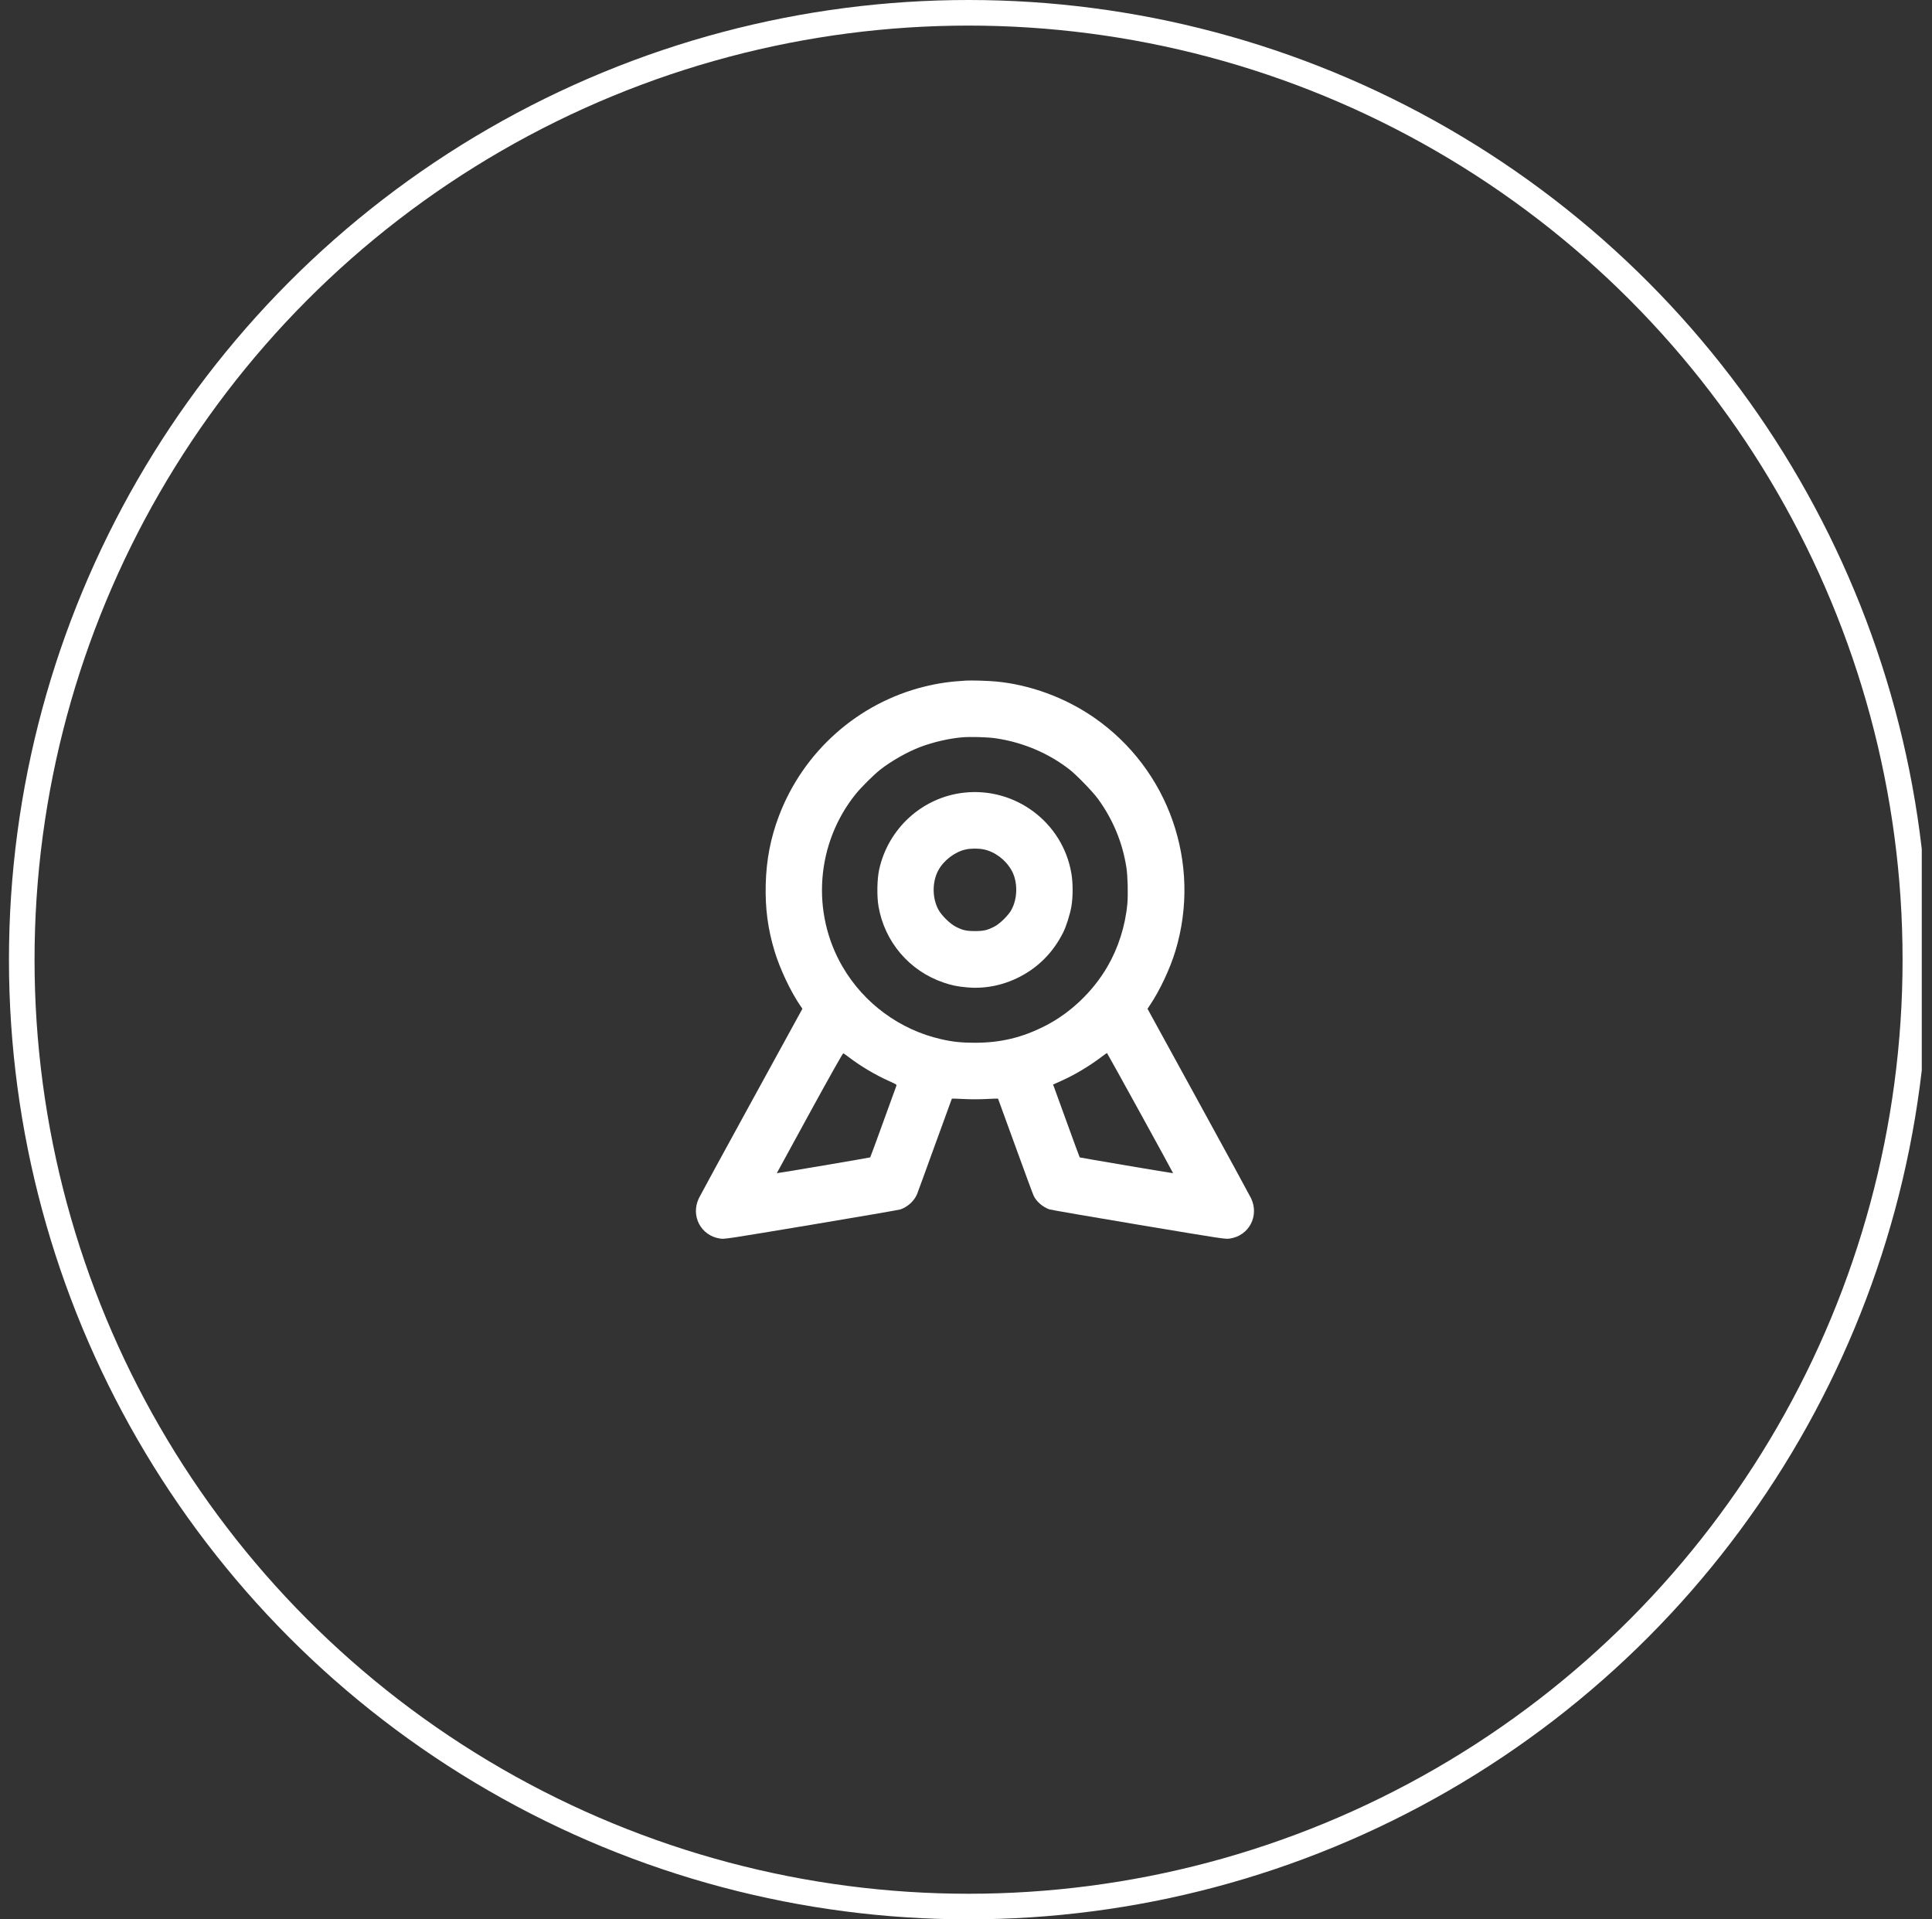
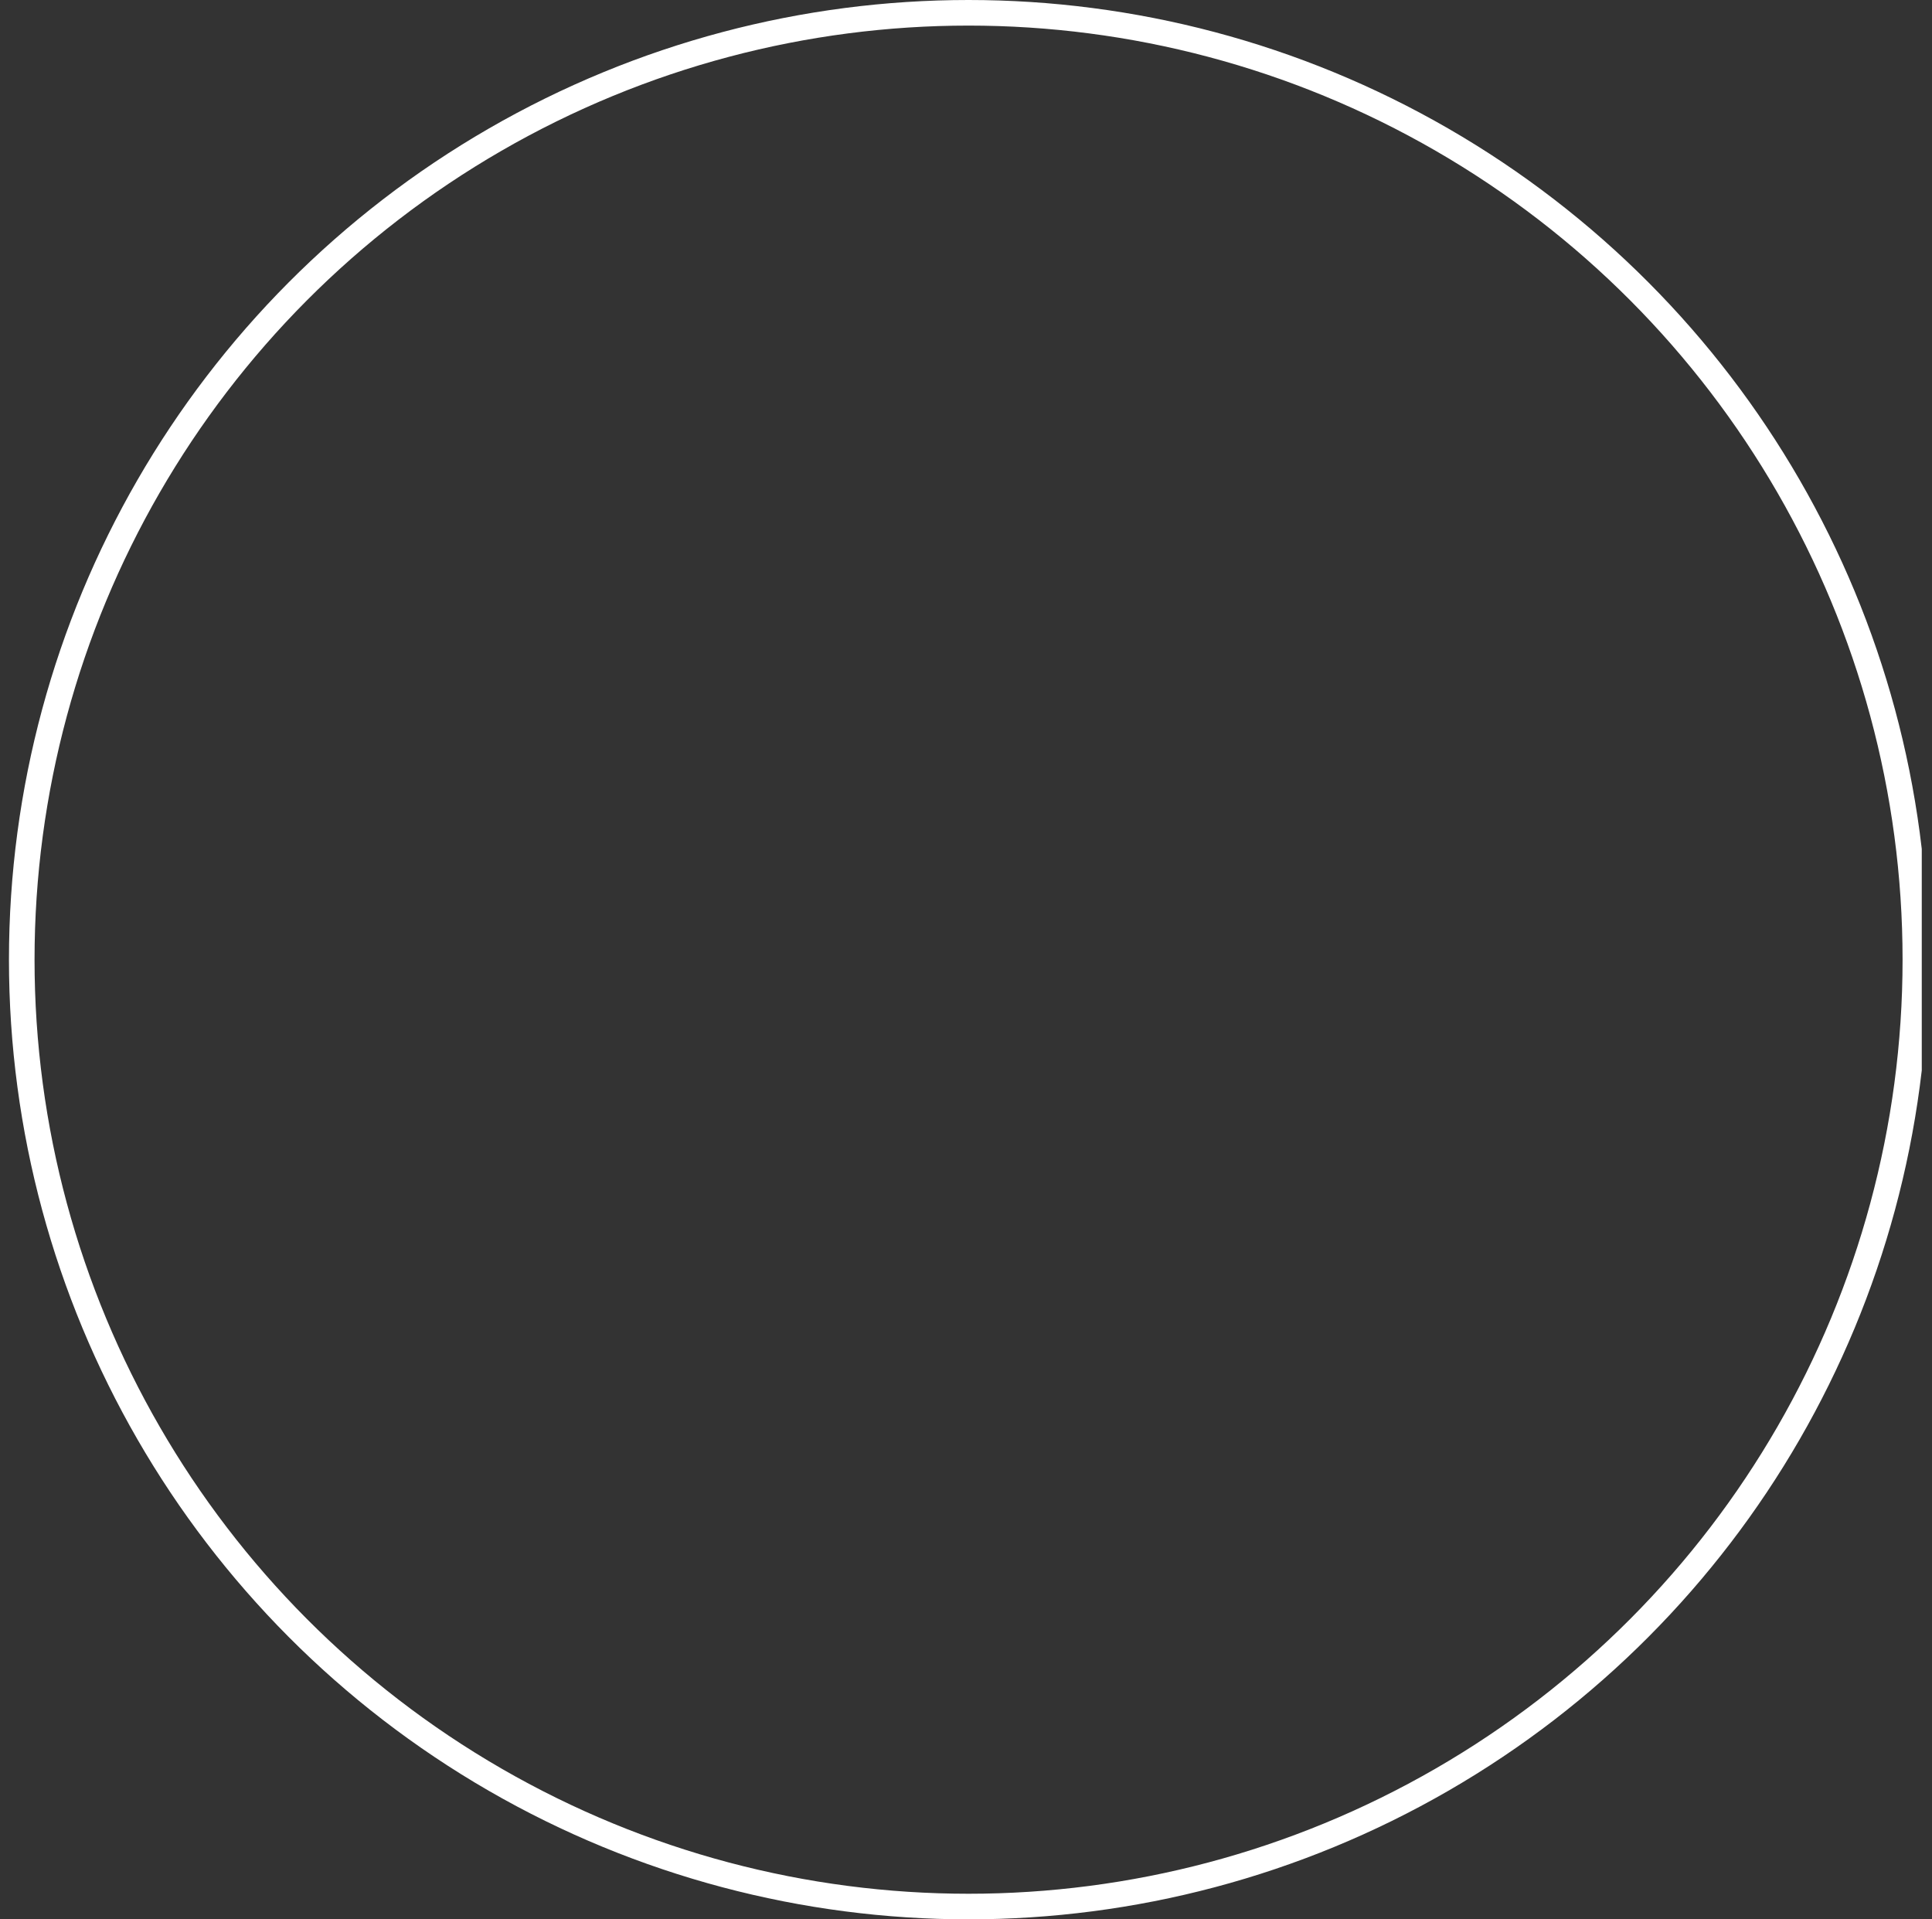
<svg xmlns="http://www.w3.org/2000/svg" width="151" height="150" viewBox="0 0 151 150" fill="none">
  <rect x="0" y="0" width="151" height="150" fill="#333333" stroke="none" />
  <g clip-path="url(#clip0_726_3974)">
    <circle cx="75.7" cy="75" r="74" stroke="white" stroke-width="2" />
-     <path fill-rule="evenodd" clip-rule="evenodd" d="M75.504 53.189C74.238 53.263 73.299 53.4 72.23 53.665C67.049 54.952 62.792 58.736 60.886 63.75C60.23 65.474 59.898 67.182 59.847 69.096C59.798 70.966 60.009 72.583 60.528 74.304C60.956 75.726 61.794 77.498 62.575 78.634L62.714 78.836L58.746 86.074C56.563 90.055 54.706 93.463 54.619 93.648C53.964 95.031 54.78 96.576 56.28 96.796C56.636 96.848 56.709 96.837 63.409 95.718C67.132 95.096 70.267 94.556 70.376 94.518C70.948 94.316 71.446 93.862 71.671 93.336C71.711 93.244 72.336 91.528 73.061 89.522C73.786 87.517 74.386 85.87 74.395 85.861C74.405 85.851 74.814 85.864 75.306 85.889C75.869 85.918 76.531 85.918 77.094 85.889C77.586 85.864 77.995 85.851 78.004 85.859C78.012 85.868 78.616 87.526 79.345 89.544C80.075 91.563 80.728 93.329 80.797 93.469C81.013 93.911 81.505 94.334 82.008 94.512C82.126 94.554 85.268 95.096 88.991 95.718C95.691 96.837 95.764 96.848 96.12 96.796C97.62 96.576 98.436 95.03 97.781 93.648C97.694 93.463 95.837 90.055 93.654 86.074L89.686 78.837L89.871 78.562C90.645 77.415 91.452 75.697 91.872 74.304C93.928 67.487 91.356 60.125 85.504 56.076C83.246 54.514 80.512 53.51 77.832 53.259C77.247 53.204 75.922 53.164 75.504 53.189ZM75.185 57.624C74.144 57.718 72.971 57.989 71.944 58.371C70.954 58.74 69.635 59.487 68.787 60.159C68.276 60.564 67.309 61.526 66.889 62.045C63.786 65.893 63.374 71.308 65.86 75.564C67.528 78.42 70.325 80.475 73.548 81.213C74.462 81.422 75.138 81.493 76.2 81.493C78.213 81.493 79.89 81.09 81.689 80.173C83.652 79.173 85.406 77.506 86.542 75.562C87.398 74.095 87.946 72.38 88.108 70.66C88.178 69.909 88.141 68.46 88.034 67.778C87.729 65.83 86.973 64.015 85.8 62.413C85.403 61.871 84.144 60.572 83.613 60.156C81.966 58.866 79.952 58.012 77.817 57.698C77.188 57.605 75.818 57.567 75.185 57.624ZM75.336 61.949C72.088 62.311 69.41 64.746 68.71 67.974C68.549 68.715 68.526 70.036 68.66 70.823C69.134 73.607 71.08 75.887 73.752 76.791C74.4 77.011 74.831 77.099 75.588 77.166C76.991 77.292 78.408 77.007 79.704 76.338C81.177 75.578 82.319 74.414 83.085 72.894C83.334 72.4 83.63 71.466 83.737 70.84C83.867 70.08 83.866 69.018 83.735 68.249C83.056 64.273 79.359 61.5 75.336 61.949ZM75.481 66.387C74.627 66.572 73.748 67.244 73.328 68.033C72.844 68.94 72.855 70.21 73.355 71.112C73.597 71.55 74.255 72.195 74.688 72.418C75.234 72.7 75.519 72.765 76.2 72.765C76.881 72.765 77.165 72.7 77.712 72.418C78.145 72.195 78.803 71.55 79.045 71.112C79.547 70.207 79.555 68.899 79.065 68.026C78.601 67.199 77.769 66.569 76.896 66.385C76.481 66.297 75.892 66.298 75.481 66.387ZM63.279 86.987C61.864 89.568 60.709 91.683 60.713 91.687C60.731 91.704 67.988 90.476 68.013 90.451C68.028 90.436 68.482 89.205 69.02 87.716C69.559 86.226 70.021 84.952 70.048 84.884C70.095 84.762 70.088 84.757 69.473 84.481C68.398 83.998 67.278 83.333 66.347 82.624C66.141 82.468 65.946 82.329 65.913 82.317C65.873 82.302 64.961 83.919 63.279 86.987ZM86.084 82.602C85.1 83.345 84.011 83.994 82.926 84.481L82.303 84.761L82.371 84.932C82.407 85.027 82.87 86.301 83.399 87.764C83.928 89.227 84.373 90.437 84.388 90.452C84.412 90.476 91.669 91.704 91.687 91.687C91.704 91.67 86.546 82.296 86.519 82.296C86.502 82.296 86.307 82.433 86.084 82.602Z" fill="white" />
  </g>
  <defs>
    <clipPath id="clip0_726_3974">
      <rect width="150" height="150" fill="white" transform="translate(0.2)" />
    </clipPath>
  </defs>
</svg>